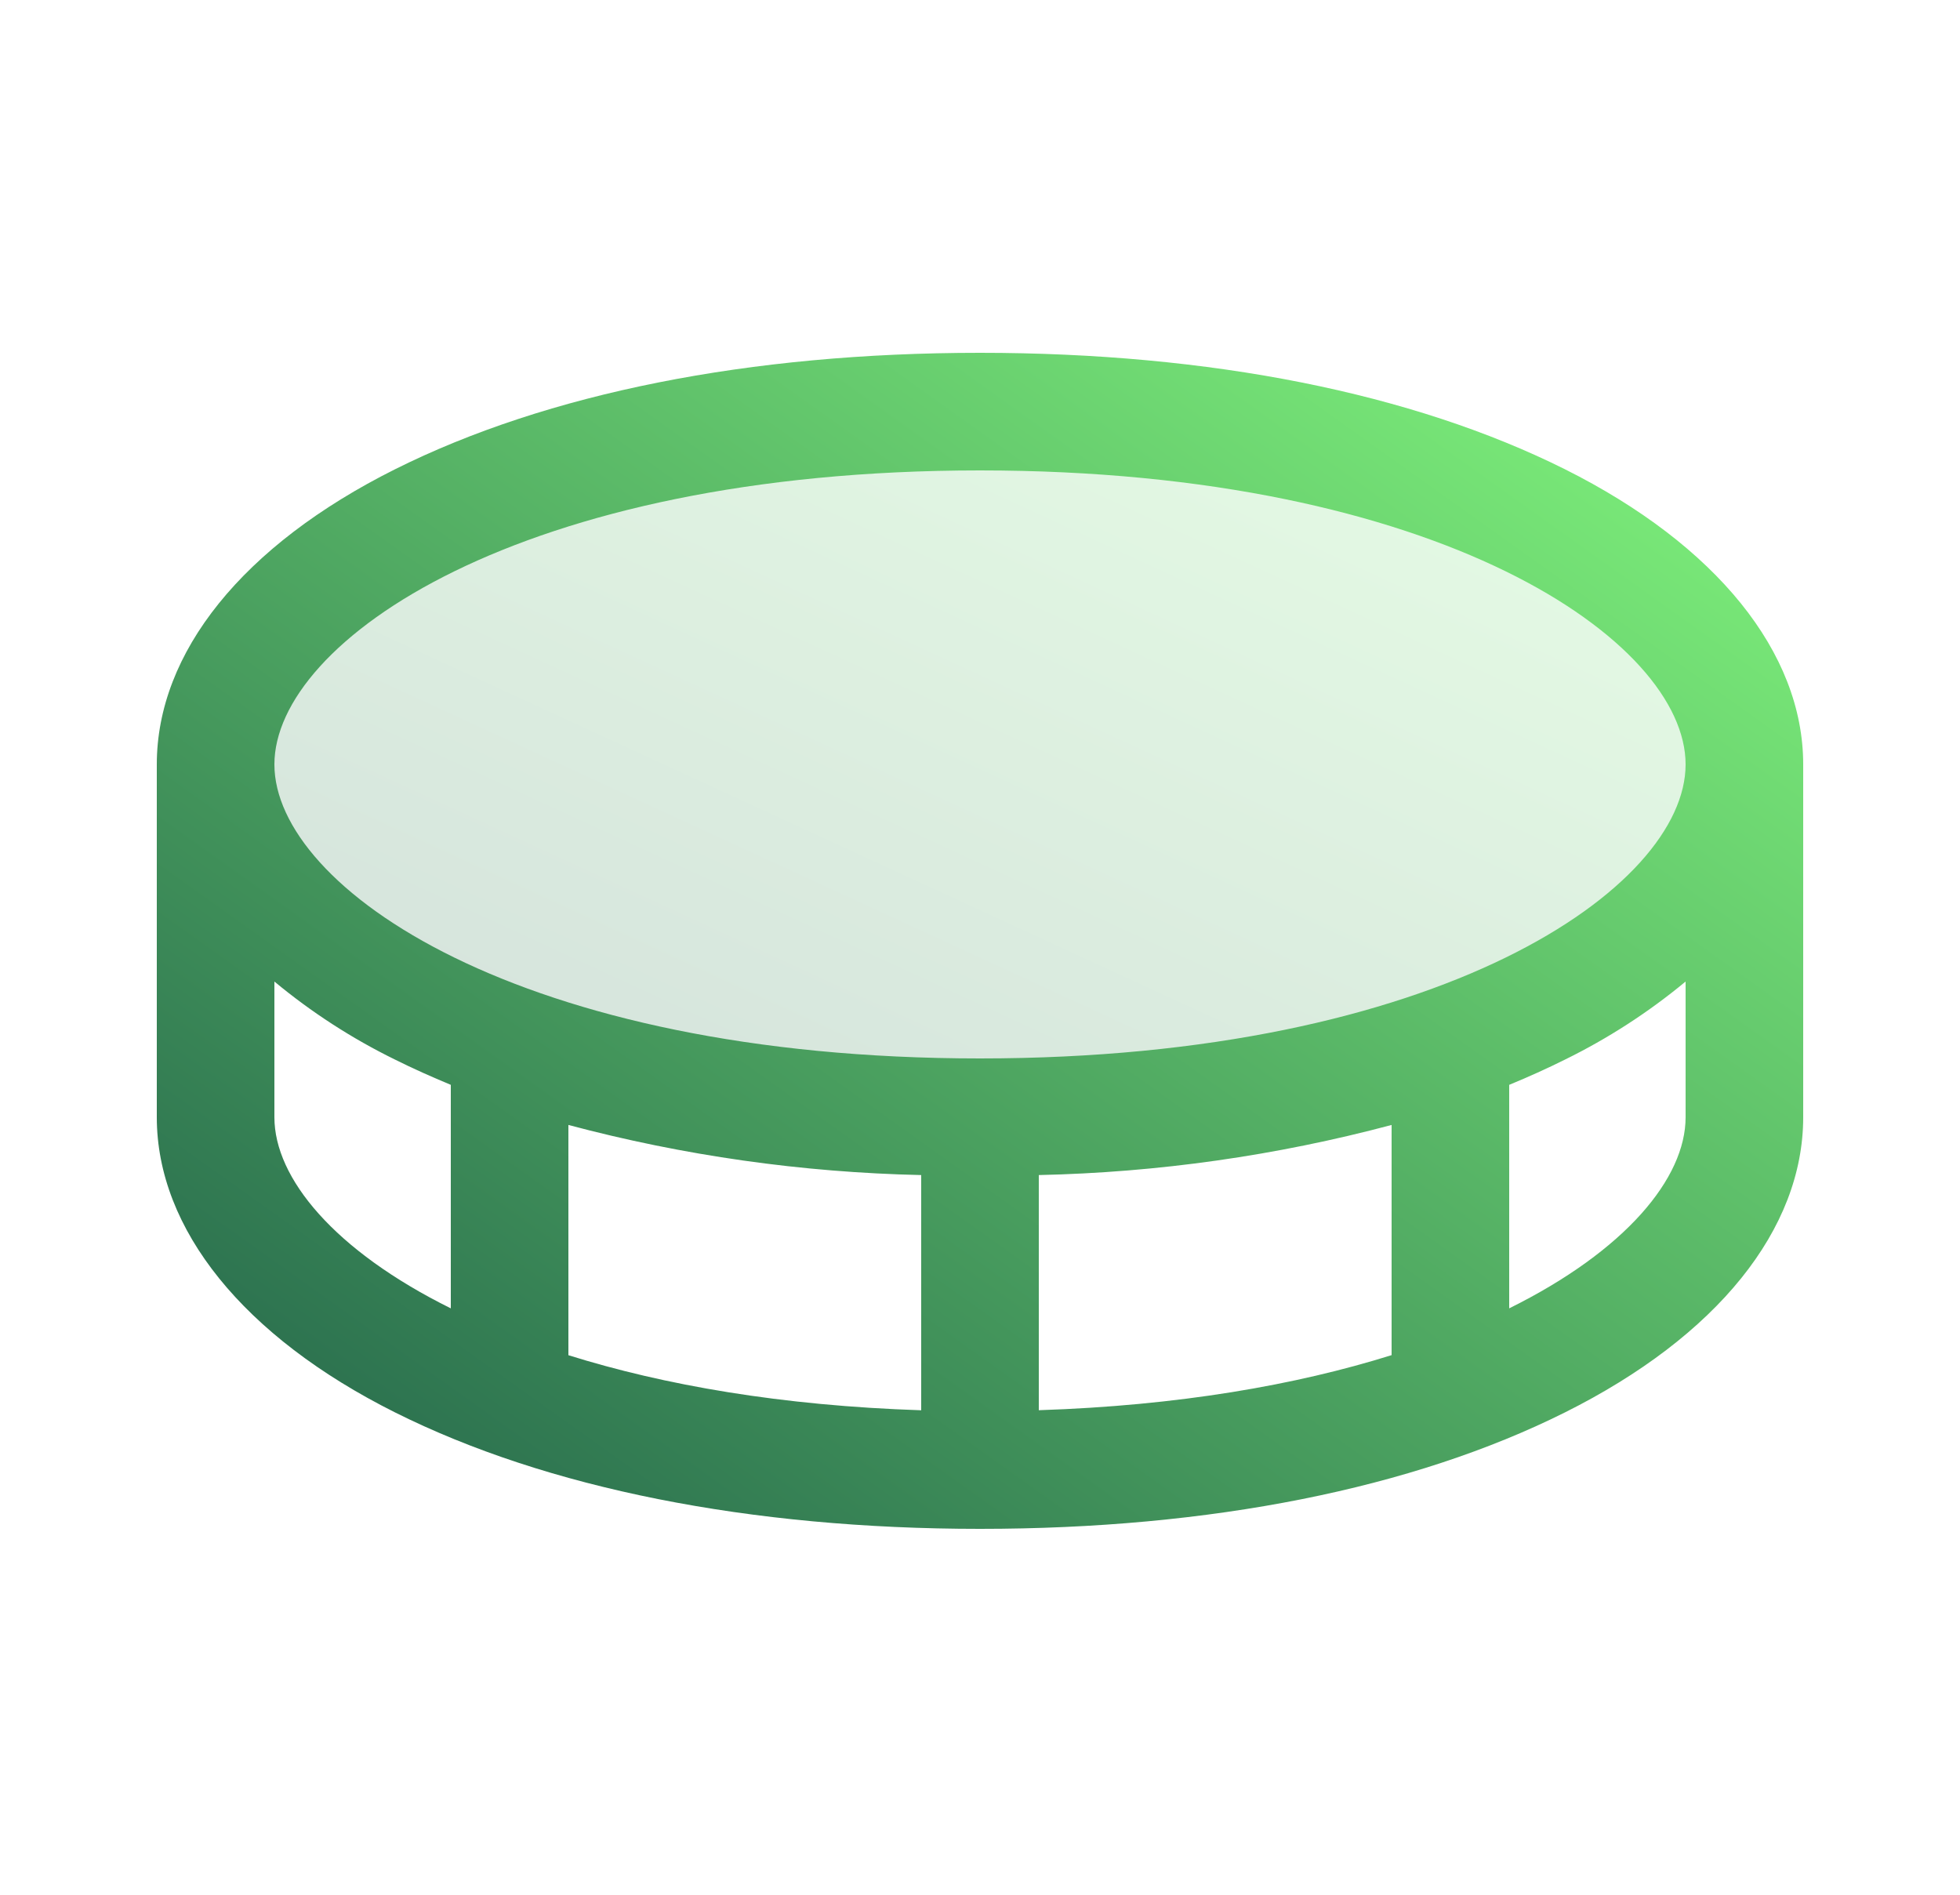
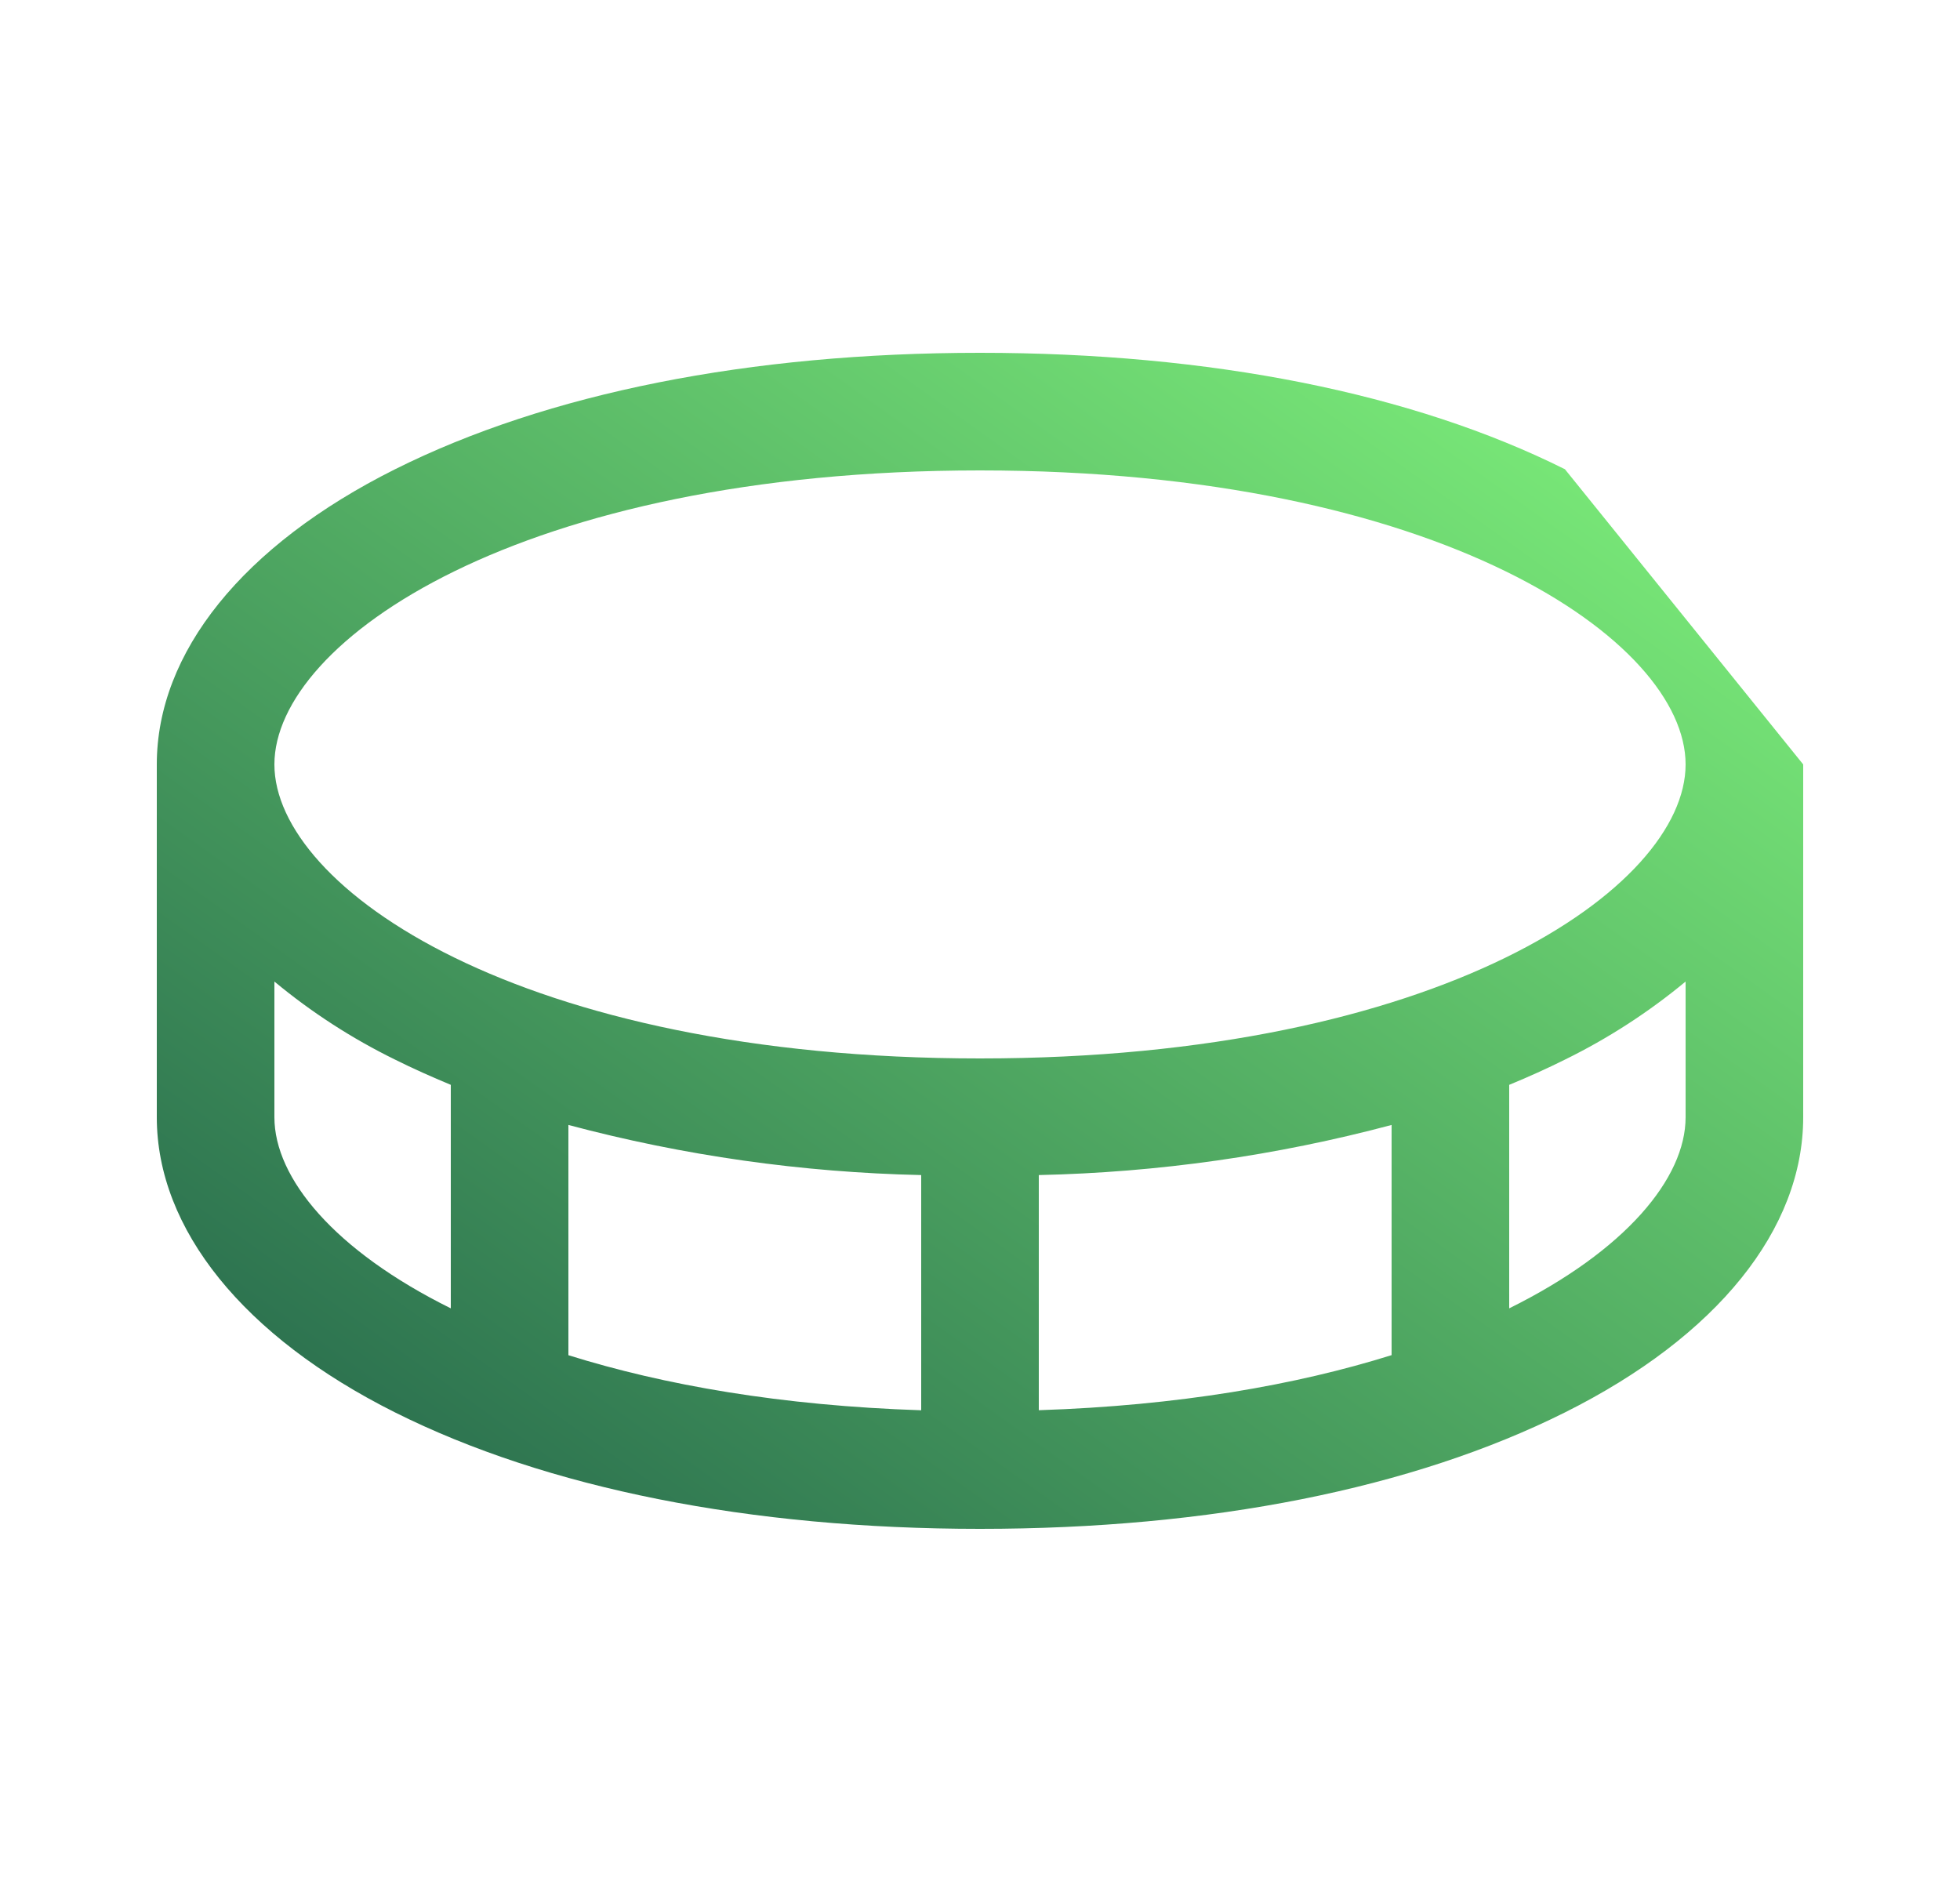
<svg xmlns="http://www.w3.org/2000/svg" width="30" height="29" viewBox="0 0 30 29" fill="none">
-   <path opacity="0.2" d="M26.7 11.701C26.7 14.401 22.2 17.101 15 17.101C7.8 17.101 3.3 14.401 3.3 11.701C3.3 9.001 7.8 6.301 15 6.301C22.2 6.301 26.7 9.001 26.7 11.701Z" fill="url(#paint0_linear_495_3817)" />
-   <path d="M23.953 7.182C21.62 6.017 18.524 5.4 15 5.4C11.475 5.4 8.379 6.017 6.047 7.182C3.715 8.348 2.4 9.988 2.4 11.7V17.1C2.4 18.813 3.73 20.459 6.047 21.618C8.365 22.778 11.475 23.4 15 23.4C18.524 23.4 21.62 22.784 23.953 21.618C26.285 20.453 27.6 18.813 27.6 17.1V11.7C27.6 9.988 26.27 8.342 23.953 7.182ZM15 7.2C22.047 7.2 25.8 9.814 25.8 11.7C25.8 13.587 22.047 16.2 15 16.2C7.953 16.2 4.2 13.587 4.2 11.7C4.2 9.814 7.953 7.2 15 7.2ZM14.1 17.985V21.585C11.962 21.515 10.162 21.2 8.7 20.742V17.218C10.463 17.688 12.276 17.945 14.1 17.985ZM15.9 17.985C17.724 17.945 19.537 17.688 21.3 17.218V20.741C19.837 21.199 18.037 21.514 15.9 21.584V17.985ZM4.2 17.1V15.023C4.766 15.493 5.386 15.894 6.047 16.218C6.321 16.355 6.61 16.483 6.9 16.604V20.025C5.119 19.143 4.2 18.033 4.2 17.1ZM23.1 20.025V16.604C23.393 16.483 23.679 16.355 23.953 16.218C24.613 15.894 25.233 15.493 25.8 15.023V17.1C25.8 18.033 24.881 19.143 23.1 20.025Z" fill="url(#paint1_linear_495_3817)" />
+   <path d="M23.953 7.182C21.62 6.017 18.524 5.4 15 5.4C11.475 5.4 8.379 6.017 6.047 7.182C3.715 8.348 2.4 9.988 2.4 11.7V17.1C2.4 18.813 3.73 20.459 6.047 21.618C8.365 22.778 11.475 23.4 15 23.4C18.524 23.4 21.62 22.784 23.953 21.618C26.285 20.453 27.6 18.813 27.6 17.1V11.7ZM15 7.2C22.047 7.2 25.8 9.814 25.8 11.7C25.8 13.587 22.047 16.2 15 16.2C7.953 16.2 4.2 13.587 4.2 11.7C4.2 9.814 7.953 7.2 15 7.2ZM14.1 17.985V21.585C11.962 21.515 10.162 21.2 8.7 20.742V17.218C10.463 17.688 12.276 17.945 14.1 17.985ZM15.9 17.985C17.724 17.945 19.537 17.688 21.3 17.218V20.741C19.837 21.199 18.037 21.514 15.9 21.584V17.985ZM4.2 17.1V15.023C4.766 15.493 5.386 15.894 6.047 16.218C6.321 16.355 6.61 16.483 6.9 16.604V20.025C5.119 19.143 4.2 18.033 4.2 17.1ZM23.1 20.025V16.604C23.393 16.483 23.679 16.355 23.953 16.218C24.613 15.894 25.233 15.493 25.8 15.023V17.1C25.8 18.033 24.881 19.143 23.1 20.025Z" fill="url(#paint1_linear_495_3817)" />
  <defs>
    <linearGradient id="paint0_linear_495_3817" x1="26.7" y1="6.301" x2="18.494" y2="24.104" gradientUnits="userSpaceOnUse">
      <stop stop-color="#83F87D" />
      <stop offset="1" stop-color="#22624A" />
    </linearGradient>
    <linearGradient id="paint1_linear_495_3817" x1="27.6" y1="5.4" x2="10.592" y2="29.244" gradientUnits="userSpaceOnUse">
      <stop stop-color="#83F87D" />
      <stop offset="1" stop-color="#22624A" />
    </linearGradient>
  </defs>
</svg>